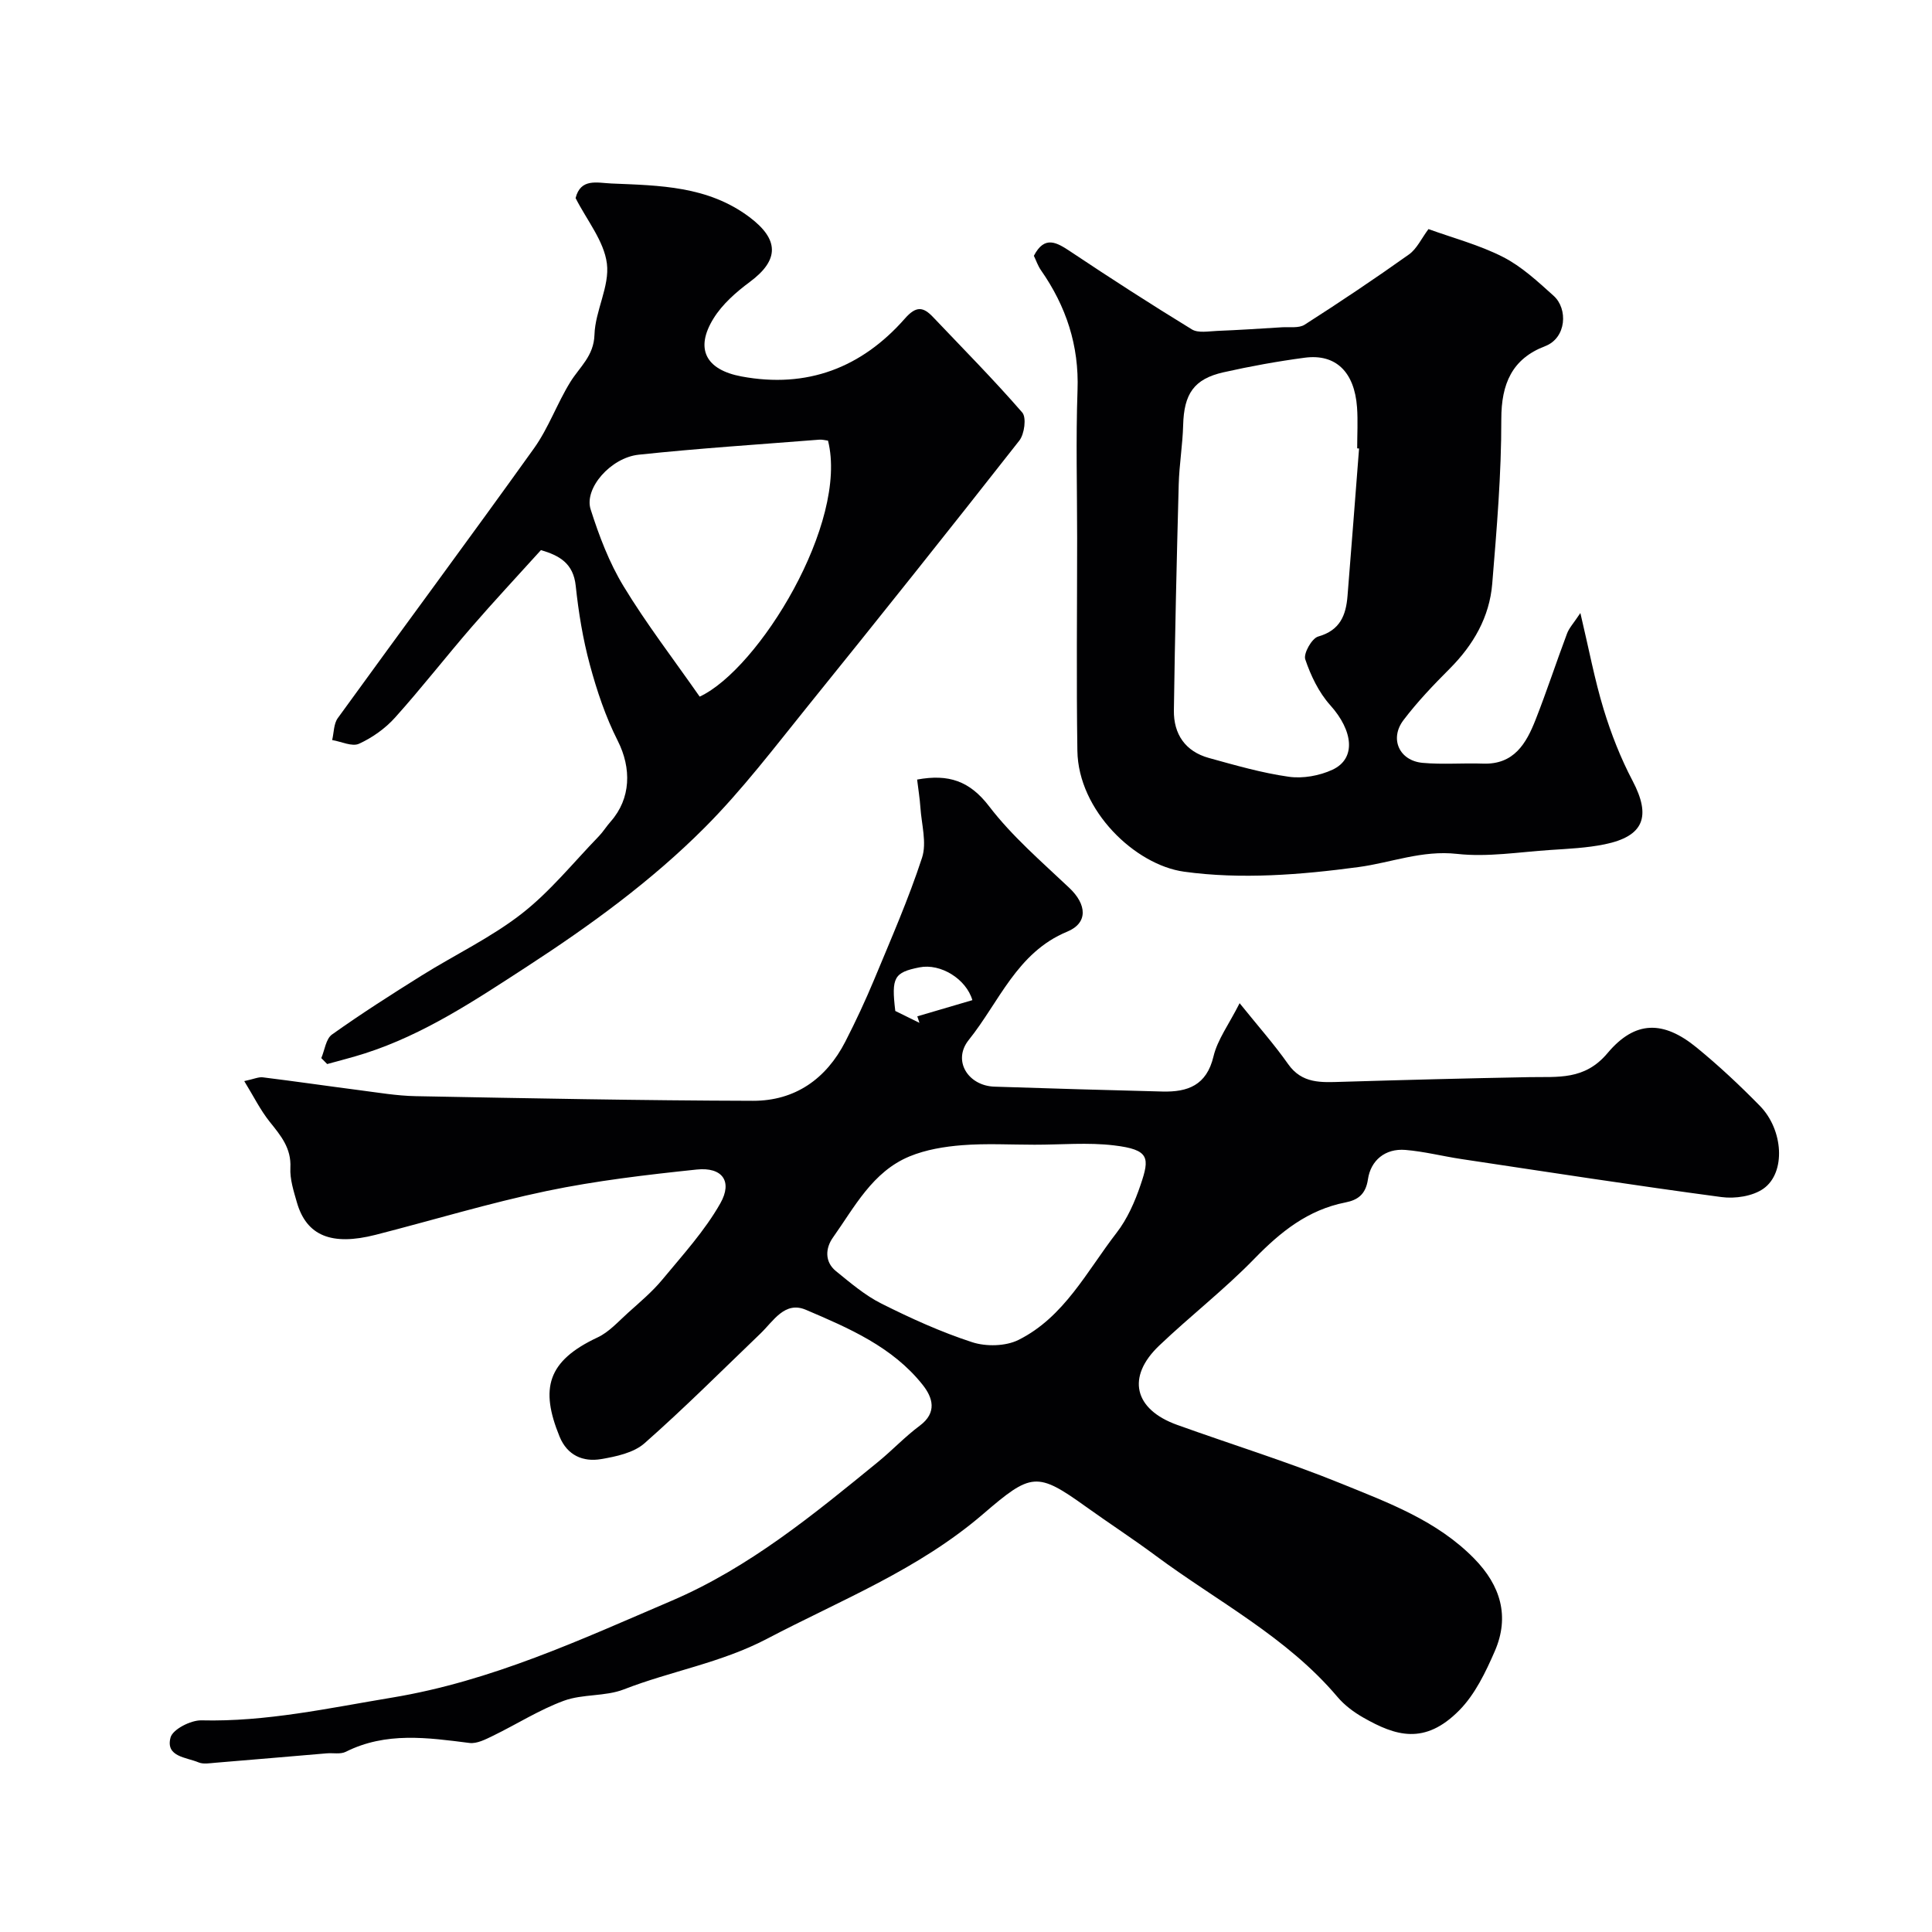
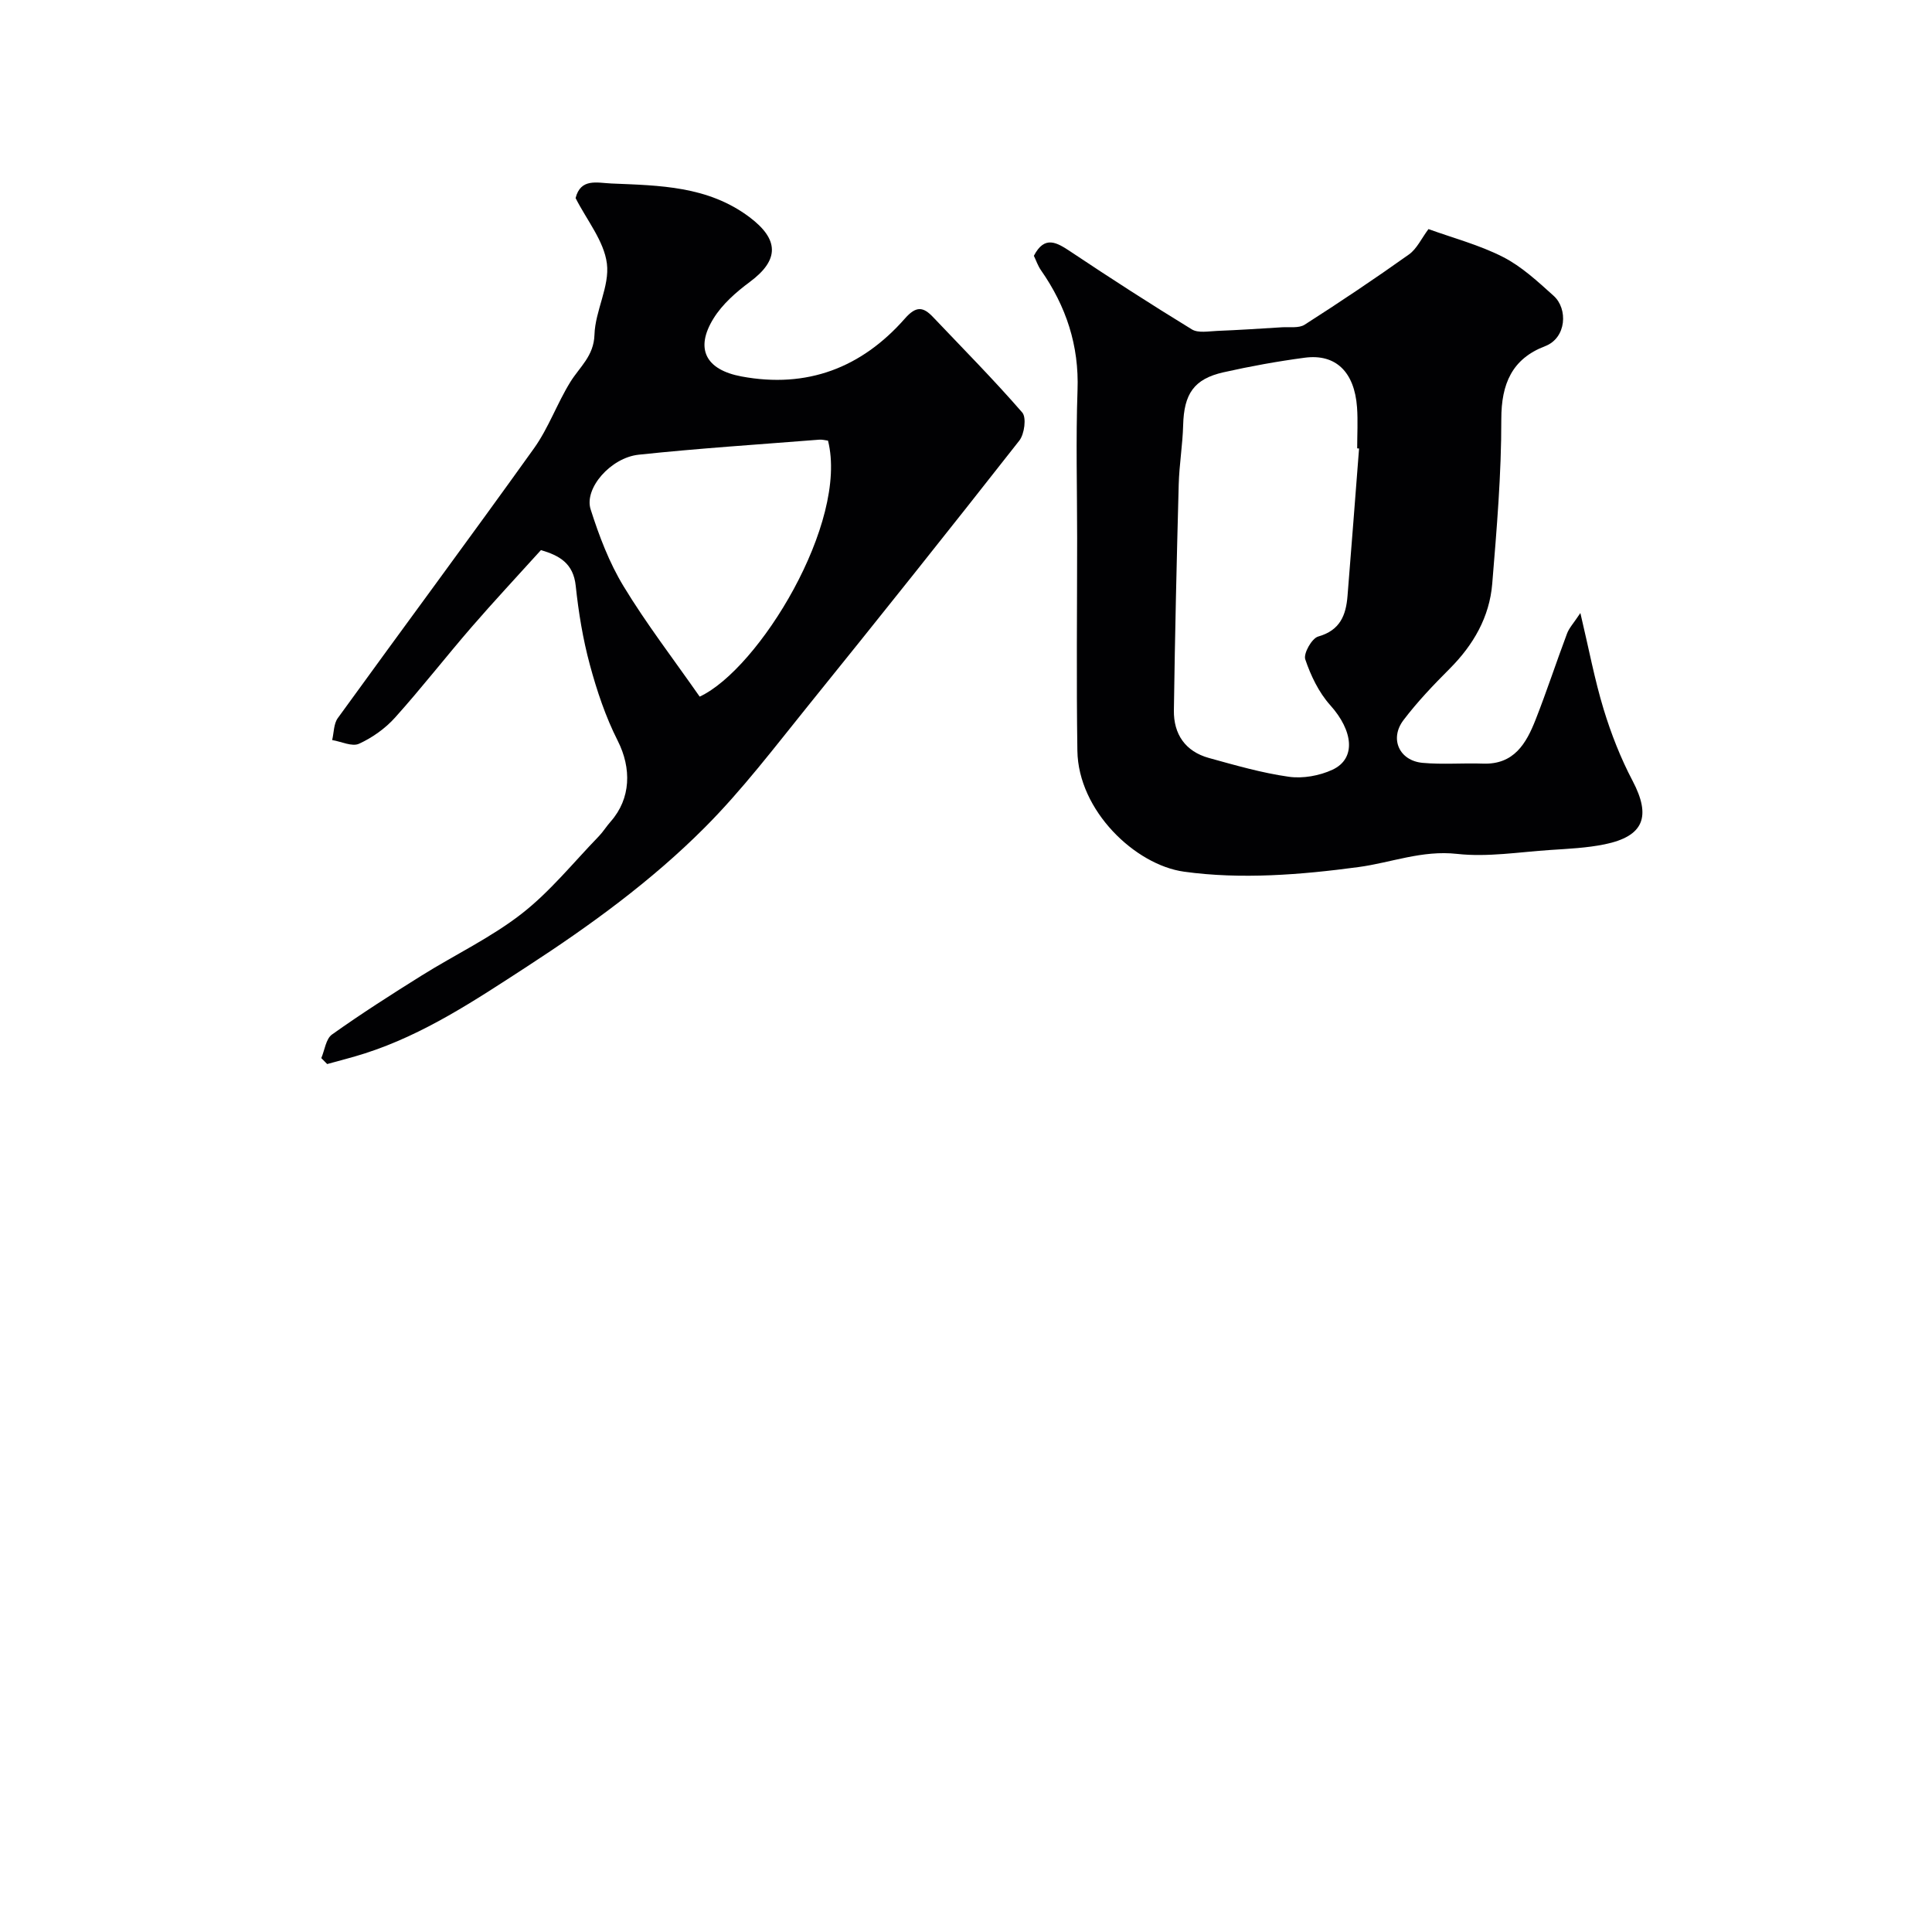
<svg xmlns="http://www.w3.org/2000/svg" enable-background="new 0 0 400 400" viewBox="0 0 400 400">
  <g fill="#010103">
-     <path d="m50.57 223.83c2.01-.43 2.96-.89 3.84-.78 6.65.82 13.29 1.79 19.93 2.65 3.91.5 7.83 1.18 11.76 1.25 23.26.44 46.53.9 69.79.96 8.68.02 15.16-4.51 19.13-12.26 2.16-4.21 4.16-8.51 5.98-12.87 3.46-8.34 7.1-16.63 9.9-25.2 1.01-3.1-.11-6.92-.34-10.4-.13-1.9-.44-3.78-.68-5.78 6.53-1.2 10.89.29 14.91 5.54 4.76 6.22 10.85 11.45 16.59 16.88 3.65 3.44 3.92 7.27-.43 9.07-10.41 4.3-14.08 14.58-20.38 22.42-3.44 4.29-.12 9.49 5.31 9.67 11.6.39 23.2.71 34.8 1.01 5.22.13 9.13-1.27 10.56-7.27.83-3.49 3.18-6.61 5.41-11.02 3.83 4.76 7.16 8.51 10.03 12.59 2.9 4.13 6.89 3.81 11.08 3.69 12.97-.39 25.93-.73 38.9-.97 5.87-.11 11.4.69 16.15-4.96 5.74-6.84 11.59-6.77 18.43-1.19 4.6 3.76 8.97 7.85 13.13 12.1 4.86 4.96 5.41 13.79.76 17.12-2.23 1.59-5.89 2.14-8.72 1.76-17.98-2.4-35.91-5.18-53.84-7.87-3.87-.58-7.7-1.57-11.59-1.89-4.21-.35-7.19 2.19-7.76 6.07-.47 3.22-2.19 4.31-4.65 4.8-7.78 1.53-13.44 6.08-18.85 11.64-6.2 6.38-13.29 11.87-19.74 18.02-6.79 6.48-5.2 13.18 3.72 16.39 11.31 4.07 22.82 7.62 33.94 12.14 9.79 3.98 19.88 7.68 27.58 15.55 5.46 5.57 7.39 11.97 4.26 19.17-1.89 4.34-4.08 8.92-7.33 12.22-7.2 7.31-13.25 5.31-19.89 1.53-1.97-1.12-3.91-2.57-5.36-4.29-10.49-12.41-24.88-19.77-37.64-29.24-4.71-3.5-9.64-6.7-14.41-10.12-10.16-7.29-11.34-7.07-21.27 1.47-13.48 11.59-29.47 17.83-44.77 25.86-9.55 5.01-19.89 6.68-29.65 10.48-3.86 1.5-8.51.92-12.41 2.35-5.09 1.87-9.76 4.86-14.67 7.25-1.53.74-3.34 1.69-4.89 1.49-8.68-1.1-17.28-2.34-25.6 1.83-1.09.55-2.62.21-3.94.32-7.69.65-15.39 1.32-23.08 1.95-1.16.09-2.47.34-3.47-.08-2.54-1.07-6.87-1.14-5.79-5.15.45-1.69 4.19-3.6 6.38-3.55 13.44.33 26.32-2.53 39.48-4.71 20.63-3.42 39.06-12 57.84-20.03 16.07-6.87 29.45-17.88 42.83-28.81 2.93-2.4 5.55-5.2 8.58-7.45 3.68-2.74 2.68-5.85.61-8.46-6.24-7.87-15.29-11.75-24.18-15.54-4.38-1.87-6.72 2.34-9.41 4.92-7.95 7.63-15.75 15.44-24.01 22.72-2.24 1.97-5.85 2.74-8.97 3.27-3.75.64-7.01-.77-8.6-4.64-4.08-9.96-2.56-15.67 7.86-20.55 2.38-1.11 4.29-3.29 6.31-5.1 2.44-2.2 5-4.34 7.08-6.85 4.22-5.1 8.78-10.09 12.02-15.8 2.61-4.6.38-7.56-4.88-7.01-10.4 1.09-20.83 2.31-31.05 4.44-11.91 2.49-23.6 6.05-35.41 9.07-9.15 2.34-14.33.2-16.32-6.7-.67-2.34-1.47-4.81-1.35-7.18.21-4.08-2-6.67-4.29-9.53-1.93-2.42-3.32-5.25-5.26-8.41zm163.62 13.17c-4.99 0-10.01-.29-14.98.1-3.68.29-7.51.92-10.9 2.32-7.68 3.18-11.38 10.49-15.88 16.83-1.52 2.15-1.74 4.98.64 6.92 3 2.43 6.01 5.02 9.43 6.73 6.08 3.05 12.33 5.89 18.78 7.99 2.89.94 6.94.85 9.6-.48 9.45-4.72 14.13-14.2 20.28-22.15 2.24-2.89 3.81-6.46 4.99-9.96 1.9-5.59 1.88-7.28-5.51-8.16-5.4-.65-10.96-.13-16.45-.14zm-12.87-29.93c-1.28-4.38-6.57-7.66-10.95-6.79-5.29 1.05-5.84 2.09-5.01 9.03 1.77.87 3.38 1.67 5 2.46-.15-.45-.3-.9-.44-1.35 3.8-1.12 7.6-2.23 11.4-3.35z" />
    <path d="m327.2 126.92c1.77 7.47 2.95 13.81 4.82 19.94 1.55 5.08 3.52 10.11 5.99 14.8 3.87 7.37 2.37 11.48-5.8 13.15-3.68.75-7.49.92-11.26 1.17-6.42.42-12.95 1.51-19.27.81-7.27-.81-13.66 1.82-20.44 2.73-11.91 1.6-24.31 2.59-36.11.95-10.09-1.4-21.89-12.62-22.07-25.04-.22-14.68-.05-29.37-.05-44.05 0-10.2-.28-20.4.08-30.58.34-9.28-2.36-17.39-7.58-24.87-.64-.92-1-2.03-1.46-2.97 2.23-4.28 4.72-2.79 7.64-.84 8.26 5.51 16.61 10.9 25.08 16.08 1.32.8 3.46.38 5.22.31 4.48-.18 8.96-.47 13.43-.75 1.59-.1 3.5.23 4.7-.54 7.31-4.68 14.52-9.51 21.59-14.54 1.64-1.17 2.58-3.3 4.04-5.25 5.01 1.82 10.49 3.26 15.42 5.77 3.87 1.97 7.21 5.09 10.49 8.04 3 2.69 2.68 8.73-1.76 10.43-6.84 2.61-9.08 7.79-9.07 15.14.02 11.35-.95 22.72-1.88 34.06-.57 6.89-3.89 12.64-8.79 17.56-3.38 3.38-6.71 6.87-9.59 10.67-2.93 3.87-.85 8.4 3.96 8.84 4.15.38 8.36.01 12.53.16 6.38.22 8.92-4.15 10.85-9.05 2.32-5.89 4.29-11.93 6.52-17.86.43-1.17 1.36-2.15 2.77-4.27zm-45.82-34.06c-.13-.01-.26-.02-.39-.03 0-2.83.17-5.67-.03-8.49-.53-7.34-4.41-11.13-10.83-10.28-5.64.75-11.27 1.77-16.82 3.02-6.13 1.38-8.18 4.47-8.35 10.93-.11 4.1-.81 8.19-.92 12.3-.42 15.59-.78 31.17-1 46.76-.07 4.93 2.37 8.51 7.25 9.86 5.47 1.51 10.96 3.1 16.55 3.89 2.91.41 6.35-.21 9.04-1.46 4.95-2.31 4.28-8.08-.47-13.36-2.36-2.63-4.03-6.11-5.17-9.49-.41-1.21 1.36-4.35 2.67-4.72 4.54-1.28 5.76-4.4 6.08-8.41.82-10.17 1.6-20.35 2.39-30.52z" />
    <path d="m66.52 219.07c.71-1.66.95-3.98 2.21-4.88 6.04-4.3 12.3-8.3 18.59-12.23 6.88-4.3 14.32-7.83 20.68-12.78 5.9-4.59 10.71-10.6 15.96-16.02.9-.93 1.59-2.07 2.46-3.05 4.23-4.78 4.35-11.06 1.47-16.75-2.51-4.95-4.32-10.36-5.77-15.74-1.44-5.32-2.34-10.83-2.92-16.31-.49-4.72-3.42-6.3-7.2-7.42-4.88 5.4-9.7 10.56-14.32 15.89-5.37 6.2-10.41 12.69-15.89 18.79-2.03 2.26-4.72 4.17-7.47 5.42-1.43.65-3.67-.46-5.55-.77.37-1.53.31-3.37 1.17-4.55 13.5-18.65 27.22-37.13 40.62-55.85 3.01-4.21 4.78-9.3 7.52-13.73 1.94-3.14 4.86-5.35 5-9.8.15-4.95 3.17-10.02 2.57-14.73-.6-4.67-4.16-8.97-6.48-13.55 1.05-4.17 4.45-3.15 7.43-3.02 9.97.42 19.94.5 28.55 6.95 6.16 4.62 6.25 8.87.08 13.44-2.83 2.1-5.68 4.6-7.5 7.55-3.89 6.27-1.62 10.63 5.79 12.01 13.57 2.53 24.86-1.79 33.83-11.99 2.32-2.64 3.78-2.47 5.84-.29 6.21 6.54 12.56 12.95 18.46 19.75.9 1.04.45 4.46-.61 5.81-14.46 18.43-29.06 36.74-43.78 54.96-6.91 8.56-13.61 17.39-21.35 25.15-11.04 11.07-23.68 20.26-36.85 28.82-10.72 6.96-21.24 14-33.5 17.94-2.58.83-5.21 1.48-7.82 2.21-.41-.4-.82-.82-1.22-1.23zm78.34-74.84c12.23-5.69 30.85-36.03 26.57-53-.55-.07-1.19-.25-1.82-.2-12.46.99-24.94 1.79-37.37 3.11-5.82.62-11.33 6.98-9.96 11.3 1.75 5.5 3.85 11.05 6.83 15.95 4.68 7.72 10.22 14.92 15.75 22.84z" />
  </g>
</svg>